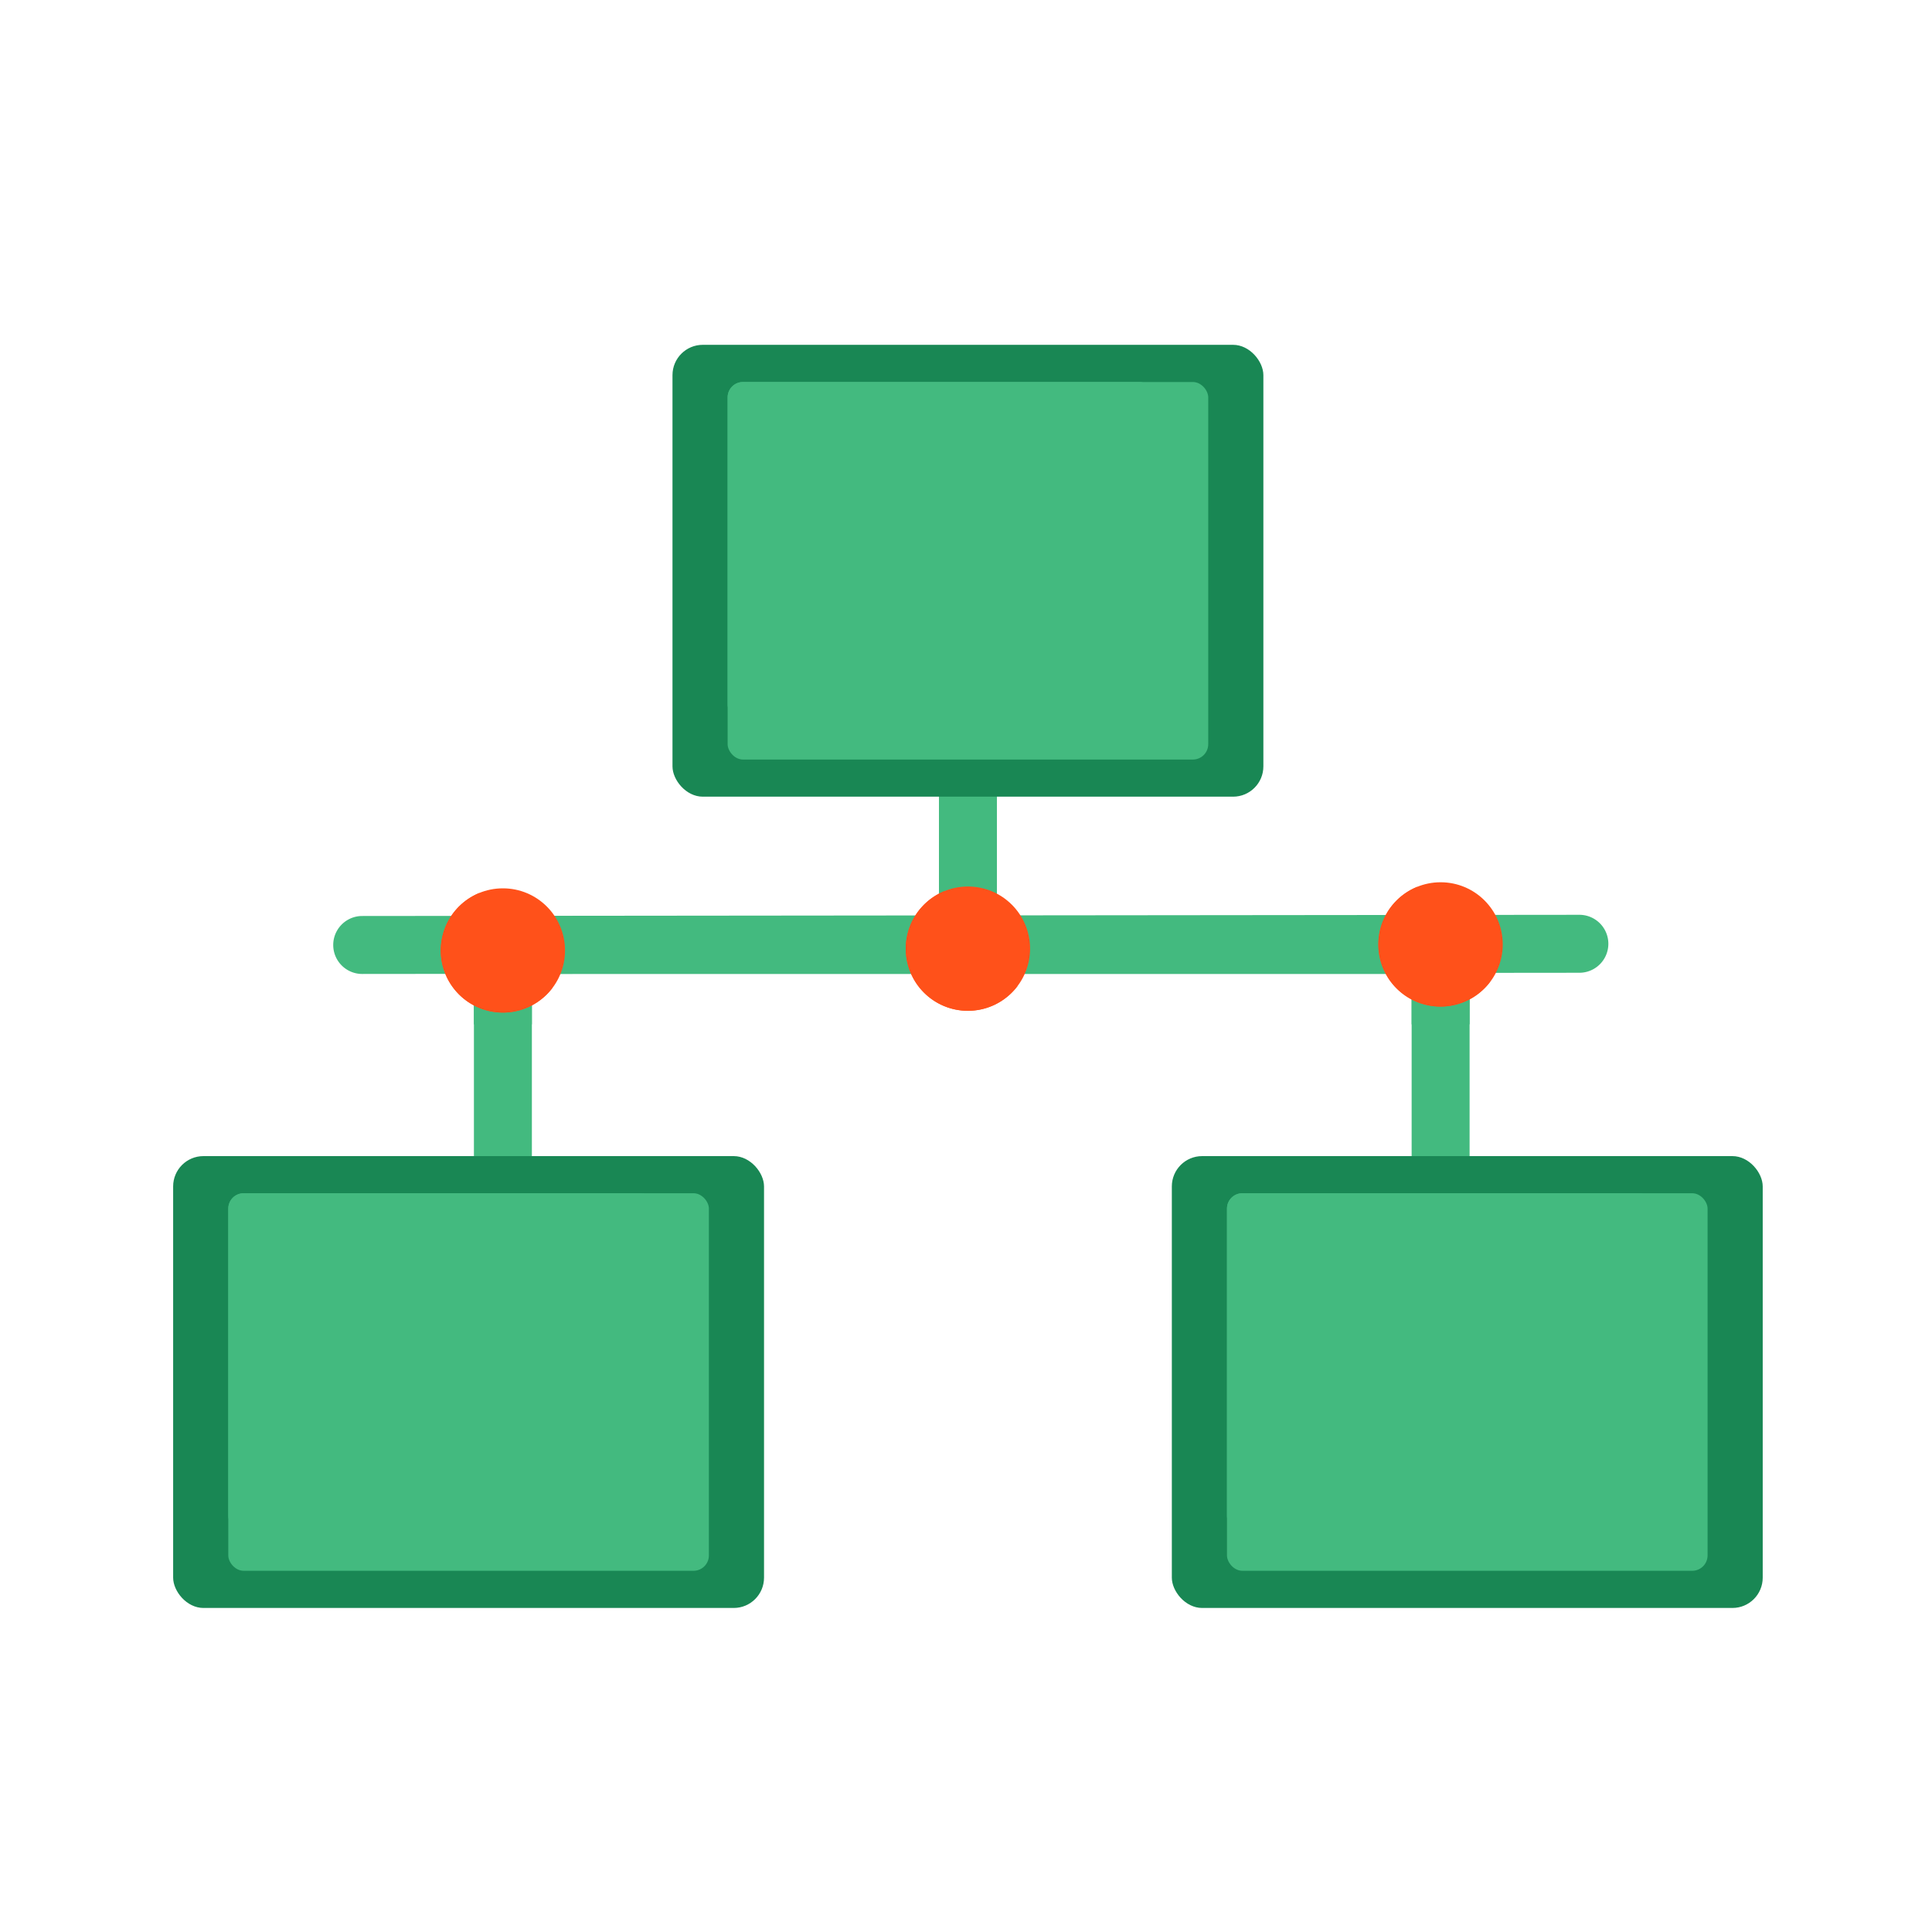
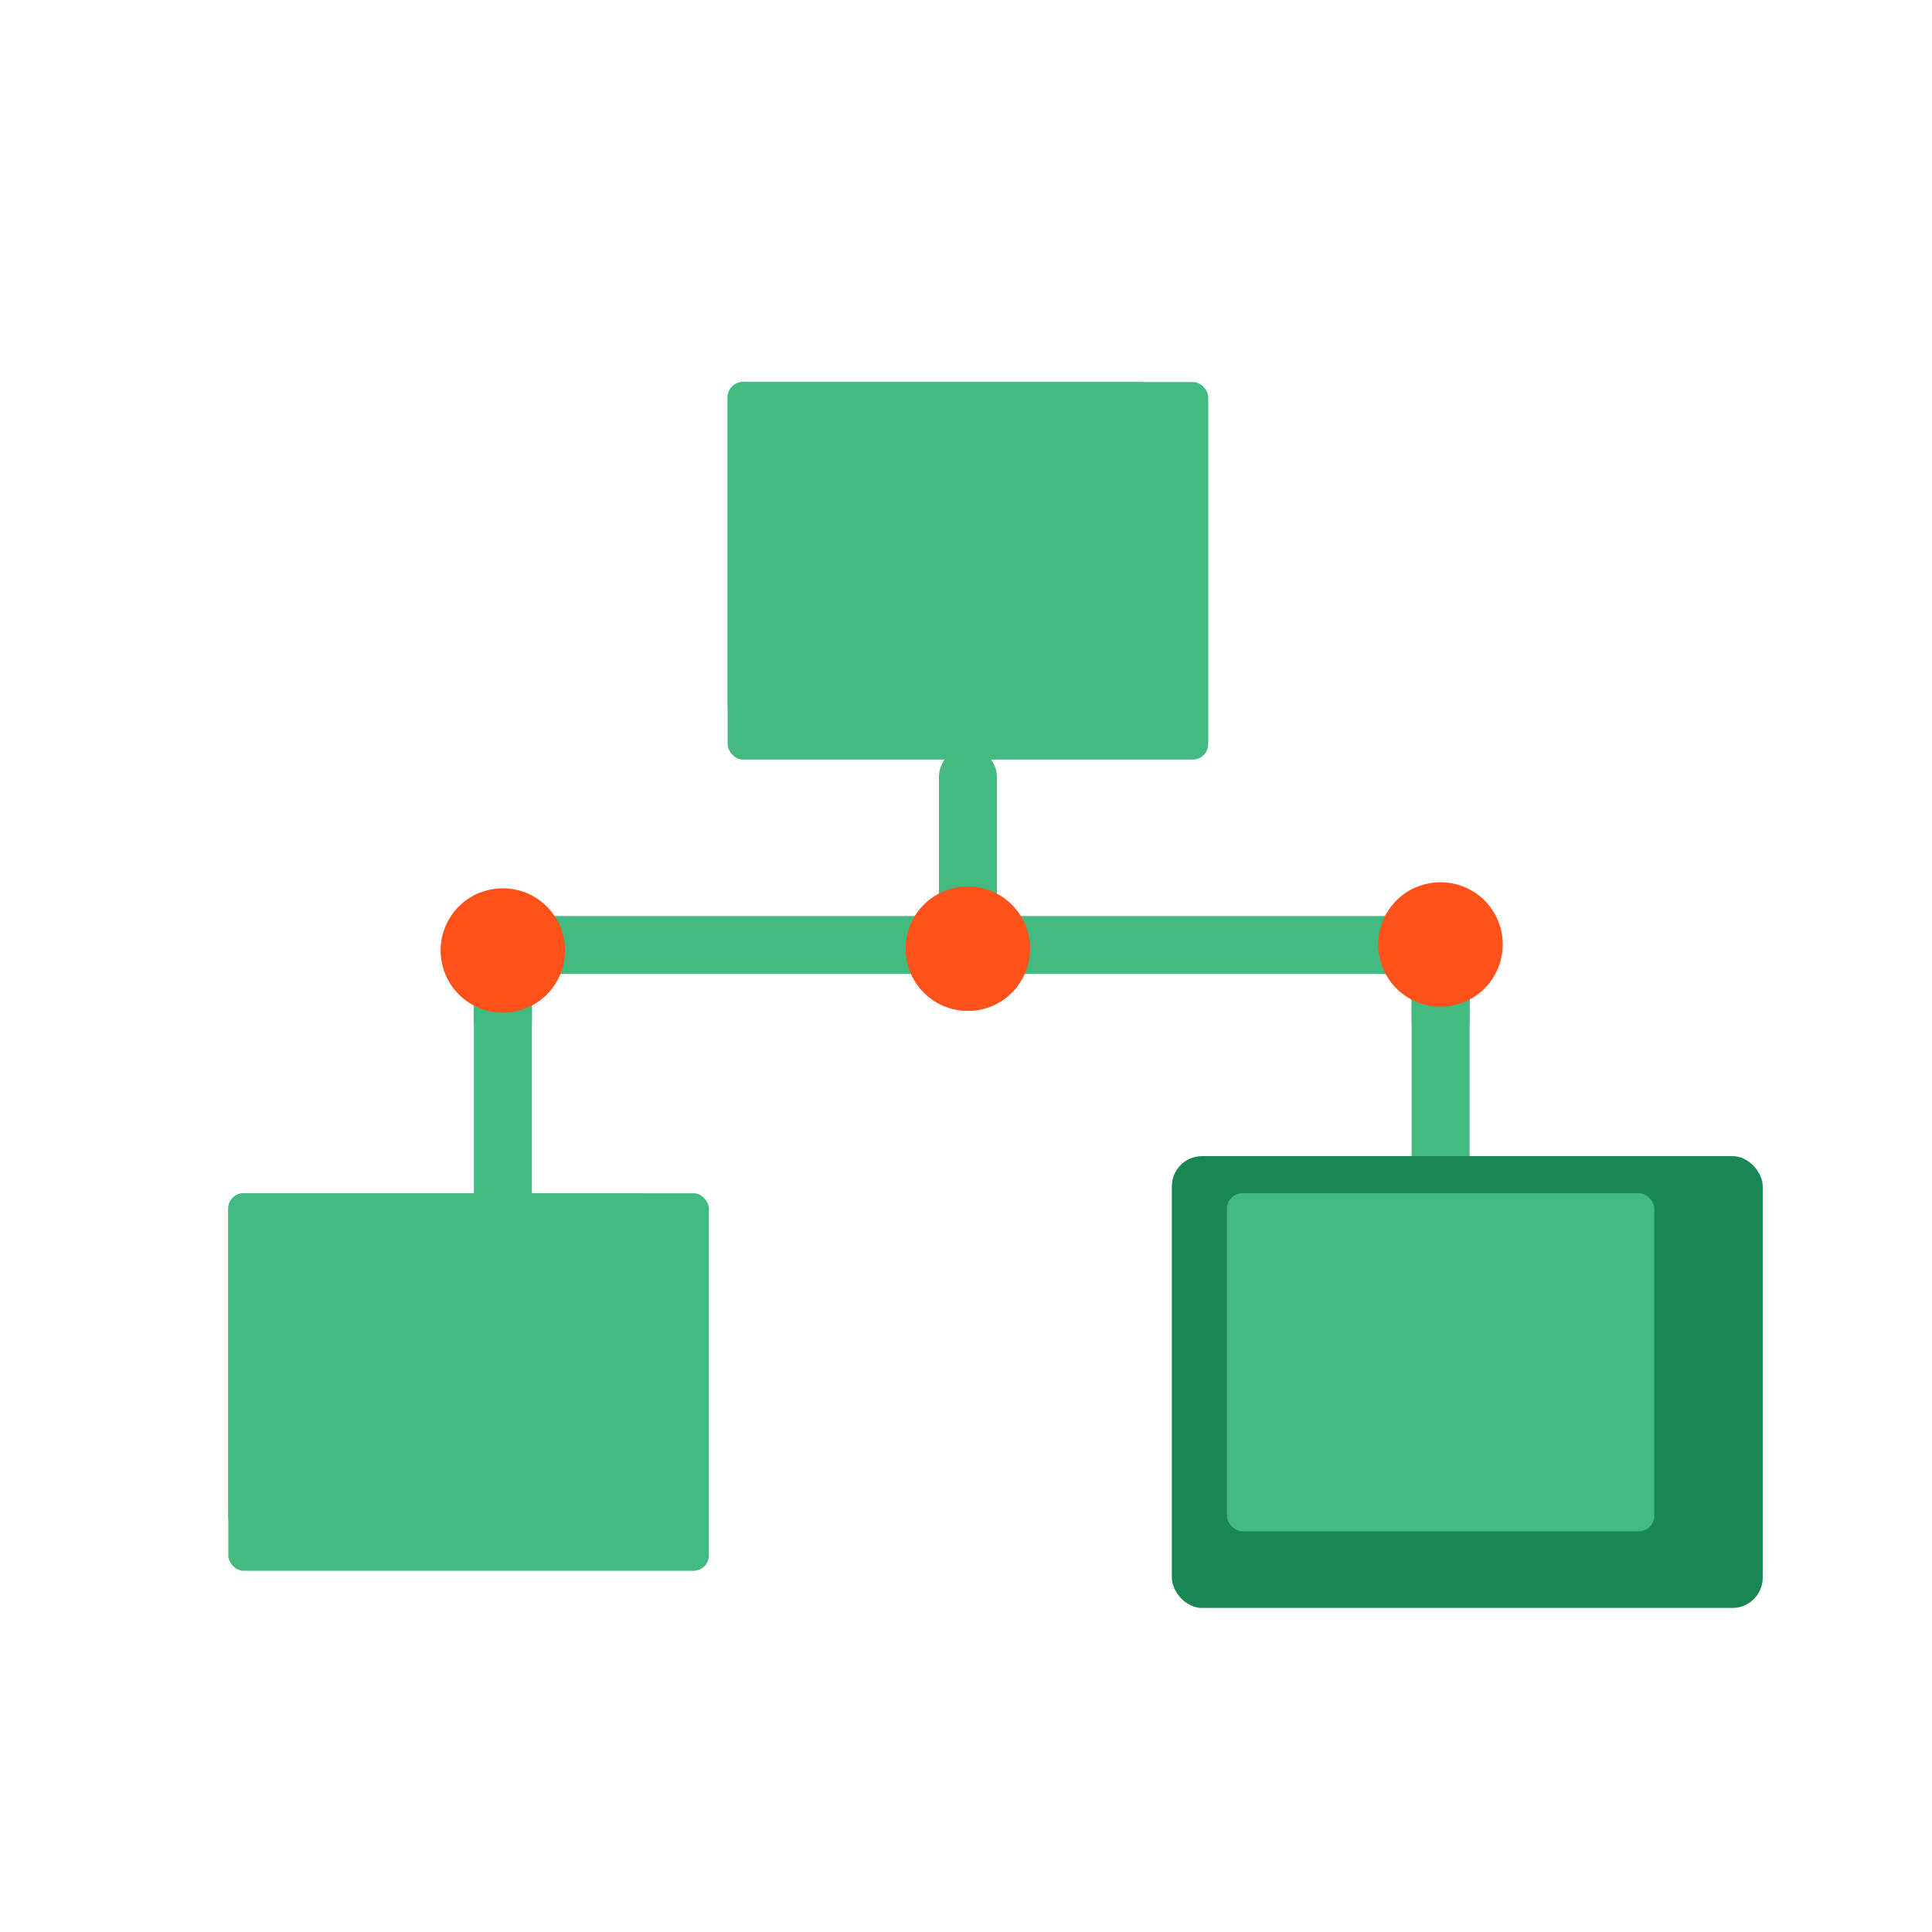
<svg xmlns="http://www.w3.org/2000/svg" xmlns:ns1="http://sodipodi.sourceforge.net/DTD/sodipodi-0.dtd" xmlns:ns2="http://www.inkscape.org/namespaces/inkscape" class="illustration" data-name="Layer 1" viewBox="0 0 500 500" version="1.1" id="svg18644" ns1:docname="result (344).svg" ns2:version="1.2 (1:1.2+202206011327+fc4e4096c5)">
  <ns1:namedview id="namedview18646" pagecolor="#ffffff" bordercolor="#666666" borderopacity="1.0" ns2:showpageshadow="2" ns2:pageopacity="0.0" ns2:pagecheckerboard="0" ns2:deskcolor="#d1d1d1" showgrid="false" ns2:zoom="0.944" ns2:cx="48.199153" ns2:cy="346.92797" ns2:window-width="1848" ns2:window-height="1016" ns2:window-x="72" ns2:window-y="27" ns2:window-maximized="1" ns2:current-layer="svg18644" />
  <defs id="defs18598">
    <style id="style18596">.cls-1{fill:#e2e2e2;}.cls-2{fill:#24285b;}.cls-3{fill:#0086f4;}.cls-4{fill:#0099f5;}.cls-5{fill:#c3c7c9;}.cls-6{fill:#f0457d;}.cls-7{fill:#db2868;}</style>
  </defs>
  <title id="title18600">Startups</title>
-   <path class="cls-1" d="M93.74,252.06a7.5,7.5,0,0,1,0-15l315-.31h0a7.5,7.5,0,1,1,0,15l-314.94.31Z" id="path18602" style="fill:#43ba7f;fill-opacity:1" />
  <path class="cls-1" d="m372.83 326.27a7.5 7.5 0 0 1-7.5-7.5v-66.71h-227.68v66.71a7.5 7.5 0 0 1-15 0v-74.21a7.5 7.5 0 0 1 7.5-7.5h242.68a7.5 7.5 0 0 1 7.5 7.5v74.21a7.5 7.5 0 0 1-7.5 7.5z" id="path18604" style="fill:#43ba7f;fill-opacity:1" />
  <path class="cls-1" d="m250.5 252.06a7.5 7.5 0 0 1-7.5-7.5v-43.46a7.5 7.5 0 0 1 15 0v43.46a7.5 7.5 0 0 1-7.5 7.5z" id="path18606" style="fill:#43ba7f;fill-opacity:1" />
-   <rect class="cls-2" x="174.04" y="89.24" width="152.92" height="116.94" rx="7.84" id="rect18608" style="fill:#198754;fill-opacity:1" />
  <rect class="cls-3" x="188.31" y="98.86" width="124.38" height="97.71" rx="3.98" id="rect18610" style="fill:#43ba7f;fill-opacity:1" />
  <rect class="cls-4" x="188.31" y="98.86" width="110.58" height="87.48" rx="3.98" id="rect18612" style="fill:#43ba7f;fill-opacity:1" />
-   <rect class="cls-2" x="44.81" y="299.2" width="152.92" height="116.94" rx="7.84" id="rect18614" style="fill:#198754;fill-opacity:1" />
  <rect class="cls-3" x="59.08" y="308.81" width="124.38" height="97.71" rx="3.98" id="rect18616" style="fill:#43ba7f;fill-opacity:1" />
  <rect class="cls-4" x="59.08" y="308.81" width="110.58" height="87.48" rx="3.98" id="rect18618" style="fill:#43ba7f;fill-opacity:1" />
  <rect class="cls-2" x="303.27" y="299.2" width="152.92" height="116.94" rx="7.84" id="rect18620" style="fill:#198754;fill-opacity:1" />
-   <rect class="cls-3" x="317.54" y="308.81" width="124.38" height="97.71" rx="3.98" id="rect18622" style="fill:#43ba7f;fill-opacity:1" />
  <rect class="cls-4" x="317.54" y="308.81" width="110.58" height="87.48" rx="3.98" id="rect18624" style="fill:#43ba7f;fill-opacity:1" />
  <rect class="cls-5" x="243" y="224.45" width="15" height="12.47" id="rect18626" style="fill:#43ba7f;fill-opacity:1" />
  <rect class="cls-5" x="122.65" y="252.06" width="15" height="13.04" id="rect18628" style="fill:#43ba7f;fill-opacity:1" />
  <rect class="cls-5" x="365.33" y="252.06" width="15" height="13.04" id="rect18630" style="fill:#43ba7f;fill-opacity:1" />
  <circle class="cls-6" cx="250.5" cy="245.51" r="16.08" id="circle18632" style="fill:#ff511a;fill-opacity:1" />
  <path class="cls-7" d="m263.37 255.13a16.09 16.09 0 0 1-18.87-24.54 16.08 16.08 0 1 0 18.87 24.54z" id="path18634" style="fill:#ff511a;fill-opacity:1" />
  <circle class="cls-6" cx="372.83" cy="244.41" r="16.08" id="circle18636" style="fill:#ff511a;fill-opacity:1" />
  <path class="cls-7" d="M385.7,254A16.07,16.07,0,0,1,365,232.61a16.59,16.59,0,0,1,1.83-3.12A16.08,16.08,0,1,0,385.7,254Z" id="path18638" style="fill:#ff511a;fill-opacity:1" />
  <circle class="cls-6" cx="130.15" cy="245.98" r="16.08" id="circle18640" style="fill:#ff511a;fill-opacity:1" />
  <path class="cls-7" d="M143,255.61a16.07,16.07,0,0,1-20.7-21.42,16.59,16.59,0,0,1,1.83-3.12A16.07,16.07,0,1,0,143,255.61Z" id="path18642" style="fill:#ff511a;fill-opacity:1" />
</svg>